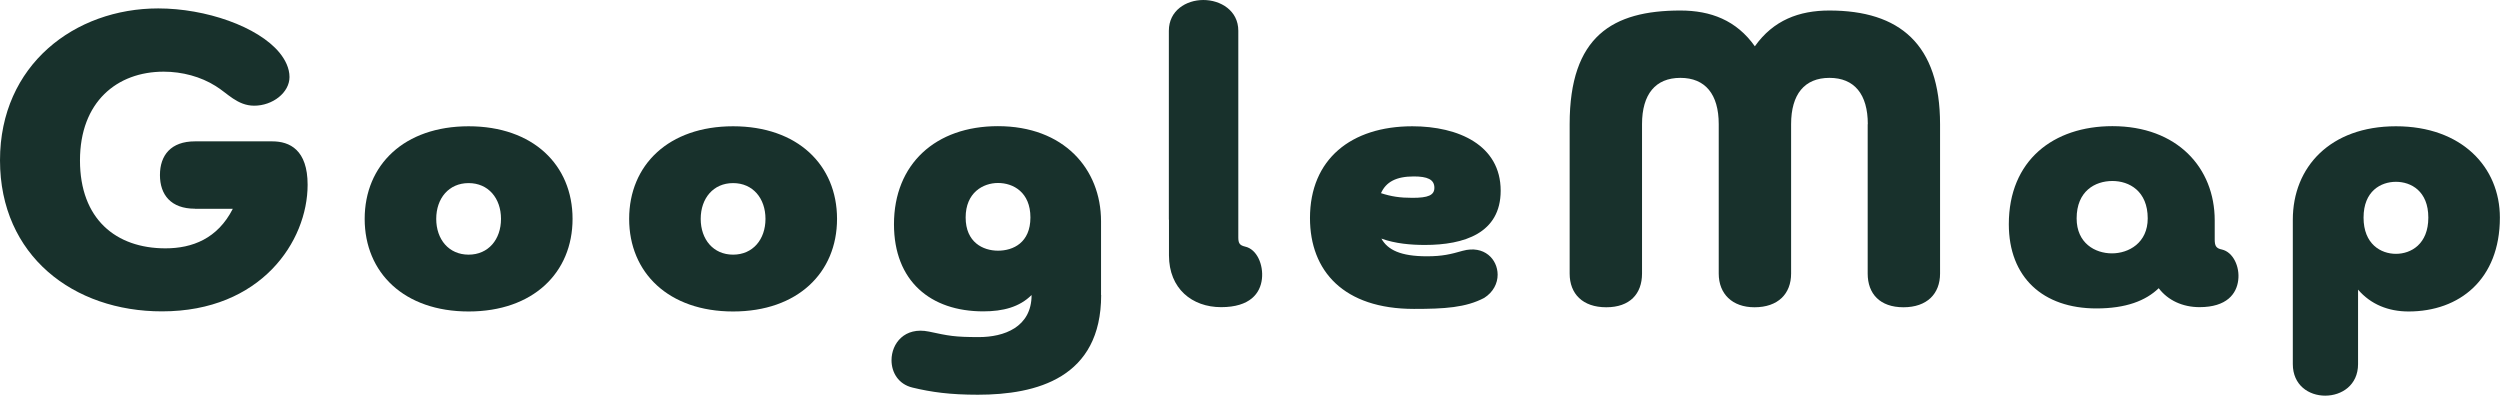
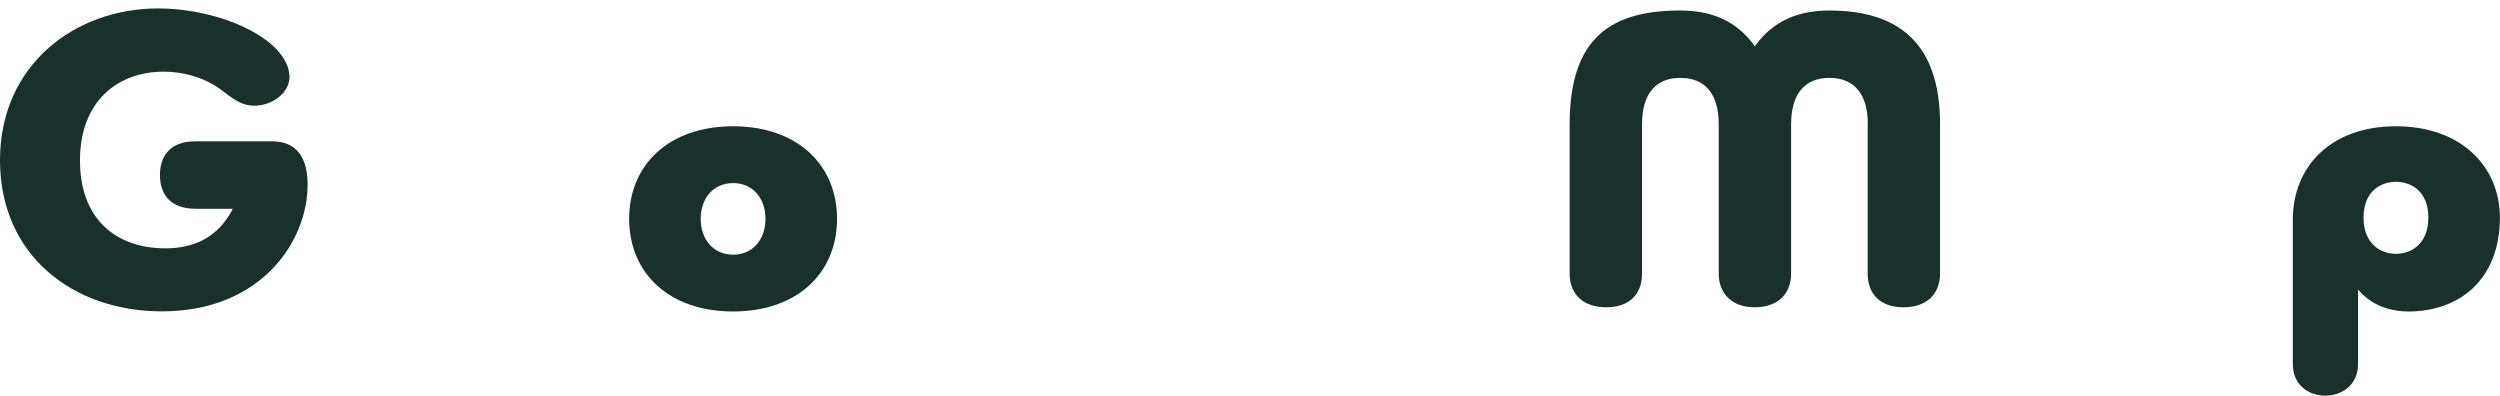
<svg xmlns="http://www.w3.org/2000/svg" id="_レイヤー_2" viewBox="0 0 213.82 33.83">
  <defs>
    <style>.cls-1{fill:none;isolation:isolate;}.cls-2{fill:#18312c;}</style>
  </defs>
  <g id="_レイヤー_2-2">
    <g id="GoogleMap">
      <g class="cls-1">
        <path class="cls-2" d="m16.67,17.85c-2.05,0-2.99-1.19-2.99-2.88s.94-2.88,2.99-2.88h6.62c1.48,0,3.02.72,3.02,3.71,0,4.86-4,10.83-12.45,10.83C6.3,26.64,0,21.88,0,13.71S6.41.72,13.53.72c4.07,0,8.53,1.55,10.37,3.78.5.61.86,1.33.86,2.09,0,1.33-1.44,2.45-3.02,2.45-1.44,0-2.3-1.08-3.31-1.69-1.26-.79-2.84-1.22-4.43-1.22-4,0-7.16,2.59-7.16,7.59s3.06,7.52,7.31,7.52c2.3,0,4.46-.83,5.76-3.38h-3.24Z" />
-         <path class="cls-2" d="m40.08,26.64c-5.51,0-8.89-3.31-8.89-7.92s3.38-7.92,8.89-7.92,8.89,3.31,8.89,7.92-3.38,7.92-8.89,7.92Zm0-10.98c-1.69,0-2.77,1.3-2.77,3.06s1.08,3.06,2.77,3.06,2.77-1.3,2.77-3.06-1.08-3.06-2.77-3.06Z" />
        <path class="cls-2" d="m62.7,26.64c-5.51,0-8.89-3.31-8.89-7.92s3.38-7.92,8.89-7.92,8.89,3.31,8.89,7.92-3.38,7.92-8.89,7.92Zm0-10.98c-1.69,0-2.77,1.3-2.77,3.06s1.08,3.06,2.77,3.06,2.77-1.3,2.77-3.06-1.08-3.06-2.77-3.06Z" />
-         <path class="cls-2" d="m94.18,25.23c0,7.09-5.51,8.53-10.55,8.53-2.38,0-3.96-.22-5.58-.61-1.22-.29-1.8-1.3-1.8-2.34,0-1.44,1.12-2.88,3.2-2.45,1.69.36,2.16.47,4.28.47s4.5-.83,4.5-3.6c-1.04,1.04-2.45,1.4-4.14,1.4-4.5,0-7.63-2.59-7.63-7.45,0-5.15,3.56-8.39,8.89-8.39,5.62,0,8.82,3.64,8.82,8.14v6.3Zm-8.82-9.58c-1.29,0-2.77.83-2.77,2.95s1.48,2.84,2.77,2.84,2.77-.68,2.77-2.84-1.47-2.95-2.77-2.95Z" />
-         <path class="cls-2" d="m99.97,18.79V2.63c0-1.73,1.48-2.63,2.95-2.63s2.99.9,2.99,2.63v16.16h-5.94Zm5.94,0v1.51c0,.5.11.68.58.79,1.01.22,1.58,1.55,1.44,2.77-.14,1.22-1.01,2.41-3.49,2.41s-4.46-1.58-4.46-4.43v-3.06h5.94Z" />
-         <path class="cls-2" d="m118.15,20.41c.54.97,1.66,1.51,3.89,1.51,1.33,0,2.05-.18,3.06-.47,1.84-.5,2.99.72,2.99,2.05,0,.72-.36,1.48-1.15,1.98-1.58.83-3.38.94-6.01.94-6.01,0-8.89-3.24-8.89-7.77,0-5.04,3.53-7.85,8.75-7.85,3.96,0,7.56,1.62,7.56,5.51,0,3.64-3.13,4.64-6.48,4.64-1.19,0-2.52-.11-3.71-.54Zm-.04-3.89c.9.29,1.62.4,2.7.4,1.33,0,1.87-.22,1.87-.86,0-.72-.61-.97-1.76-.97-1.51,0-2.38.47-2.81,1.44Z" />
        <path class="cls-2" d="m159.75,10.62c0-2.56-1.15-3.96-3.28-3.96s-3.28,1.4-3.28,3.96v12.78c0,1.73-1.12,2.88-3.13,2.88-1.91,0-3.06-1.15-3.06-2.88v-12.78c0-2.56-1.15-3.96-3.28-3.96s-3.28,1.4-3.28,3.96v12.78c0,1.73-1.04,2.88-3.06,2.88s-3.13-1.15-3.13-2.88v-12.78c0-7.52,3.67-9.72,9.47-9.72,2.59,0,4.79.83,6.37,3.06,1.58-2.23,3.78-3.06,6.37-3.06,6.01,0,9.47,2.88,9.47,9.72v12.78c0,1.73-1.12,2.88-3.13,2.88s-3.06-1.15-3.06-2.88v-12.78Z" />
-         <path class="cls-2" d="m189.42,20.48c0,.54.11.76.61.86.97.22,1.55,1.48,1.4,2.63-.14,1.15-.97,2.3-3.31,2.3-1.44,0-2.7-.58-3.49-1.62-1.12,1.08-2.81,1.73-5.33,1.73-4.57,0-7.49-2.66-7.49-7.2,0-5.47,3.82-8.39,8.86-8.39,5.54,0,8.75,3.56,8.75,8.06v1.62Zm-8.75-5c-1.48,0-3.06.86-3.06,3.2,0,2.12,1.58,2.99,3.02,2.99s3.06-.9,3.06-2.99c0-2.34-1.58-3.2-3.02-3.2Z" />
        <path class="cls-2" d="m201.68,31.14c0,1.8-1.4,2.7-2.81,2.7s-2.77-.9-2.77-2.7v-12.35c0-4.5,3.2-7.99,8.82-7.99s8.89,3.49,8.89,7.81c0,5.29-3.46,8.03-7.81,8.03-1.73,0-3.24-.61-4.32-1.87v6.37Zm3.24-9.43c1.29,0,2.77-.83,2.77-3.1s-1.48-3.06-2.77-3.06-2.77.79-2.77,3.06,1.48,3.1,2.77,3.1Z" />
      </g>
    </g>
  </g>
</svg>